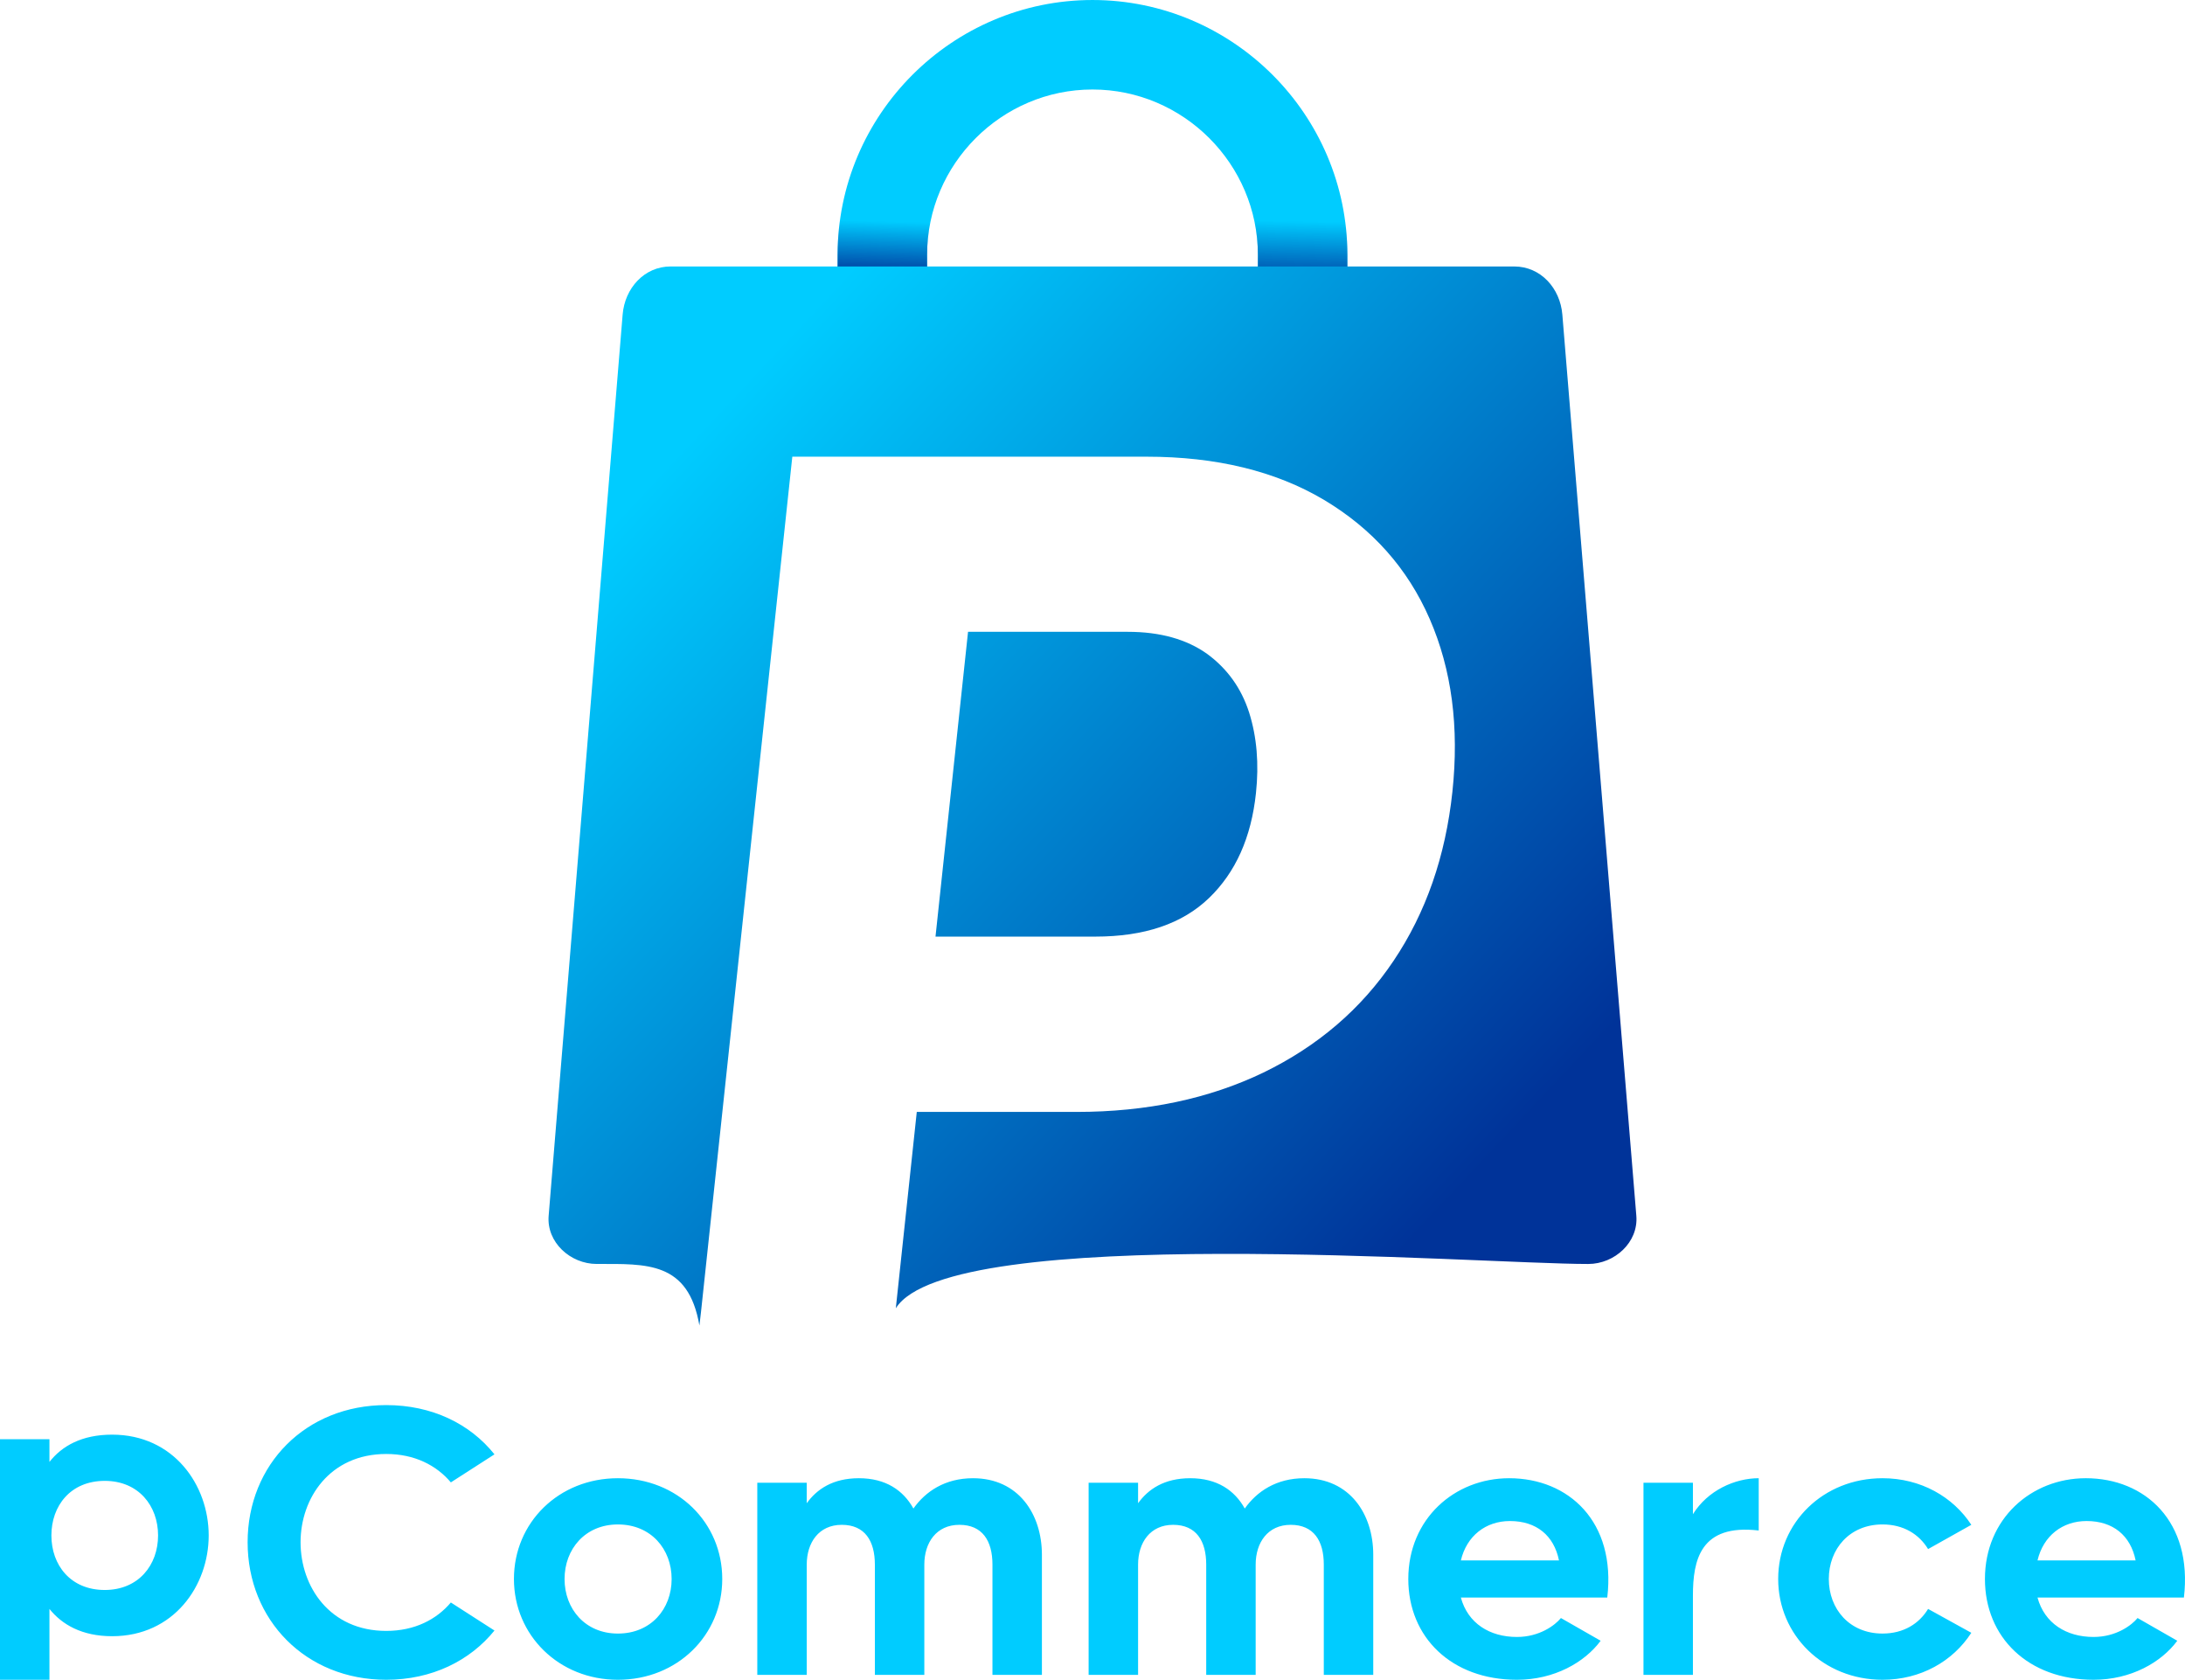
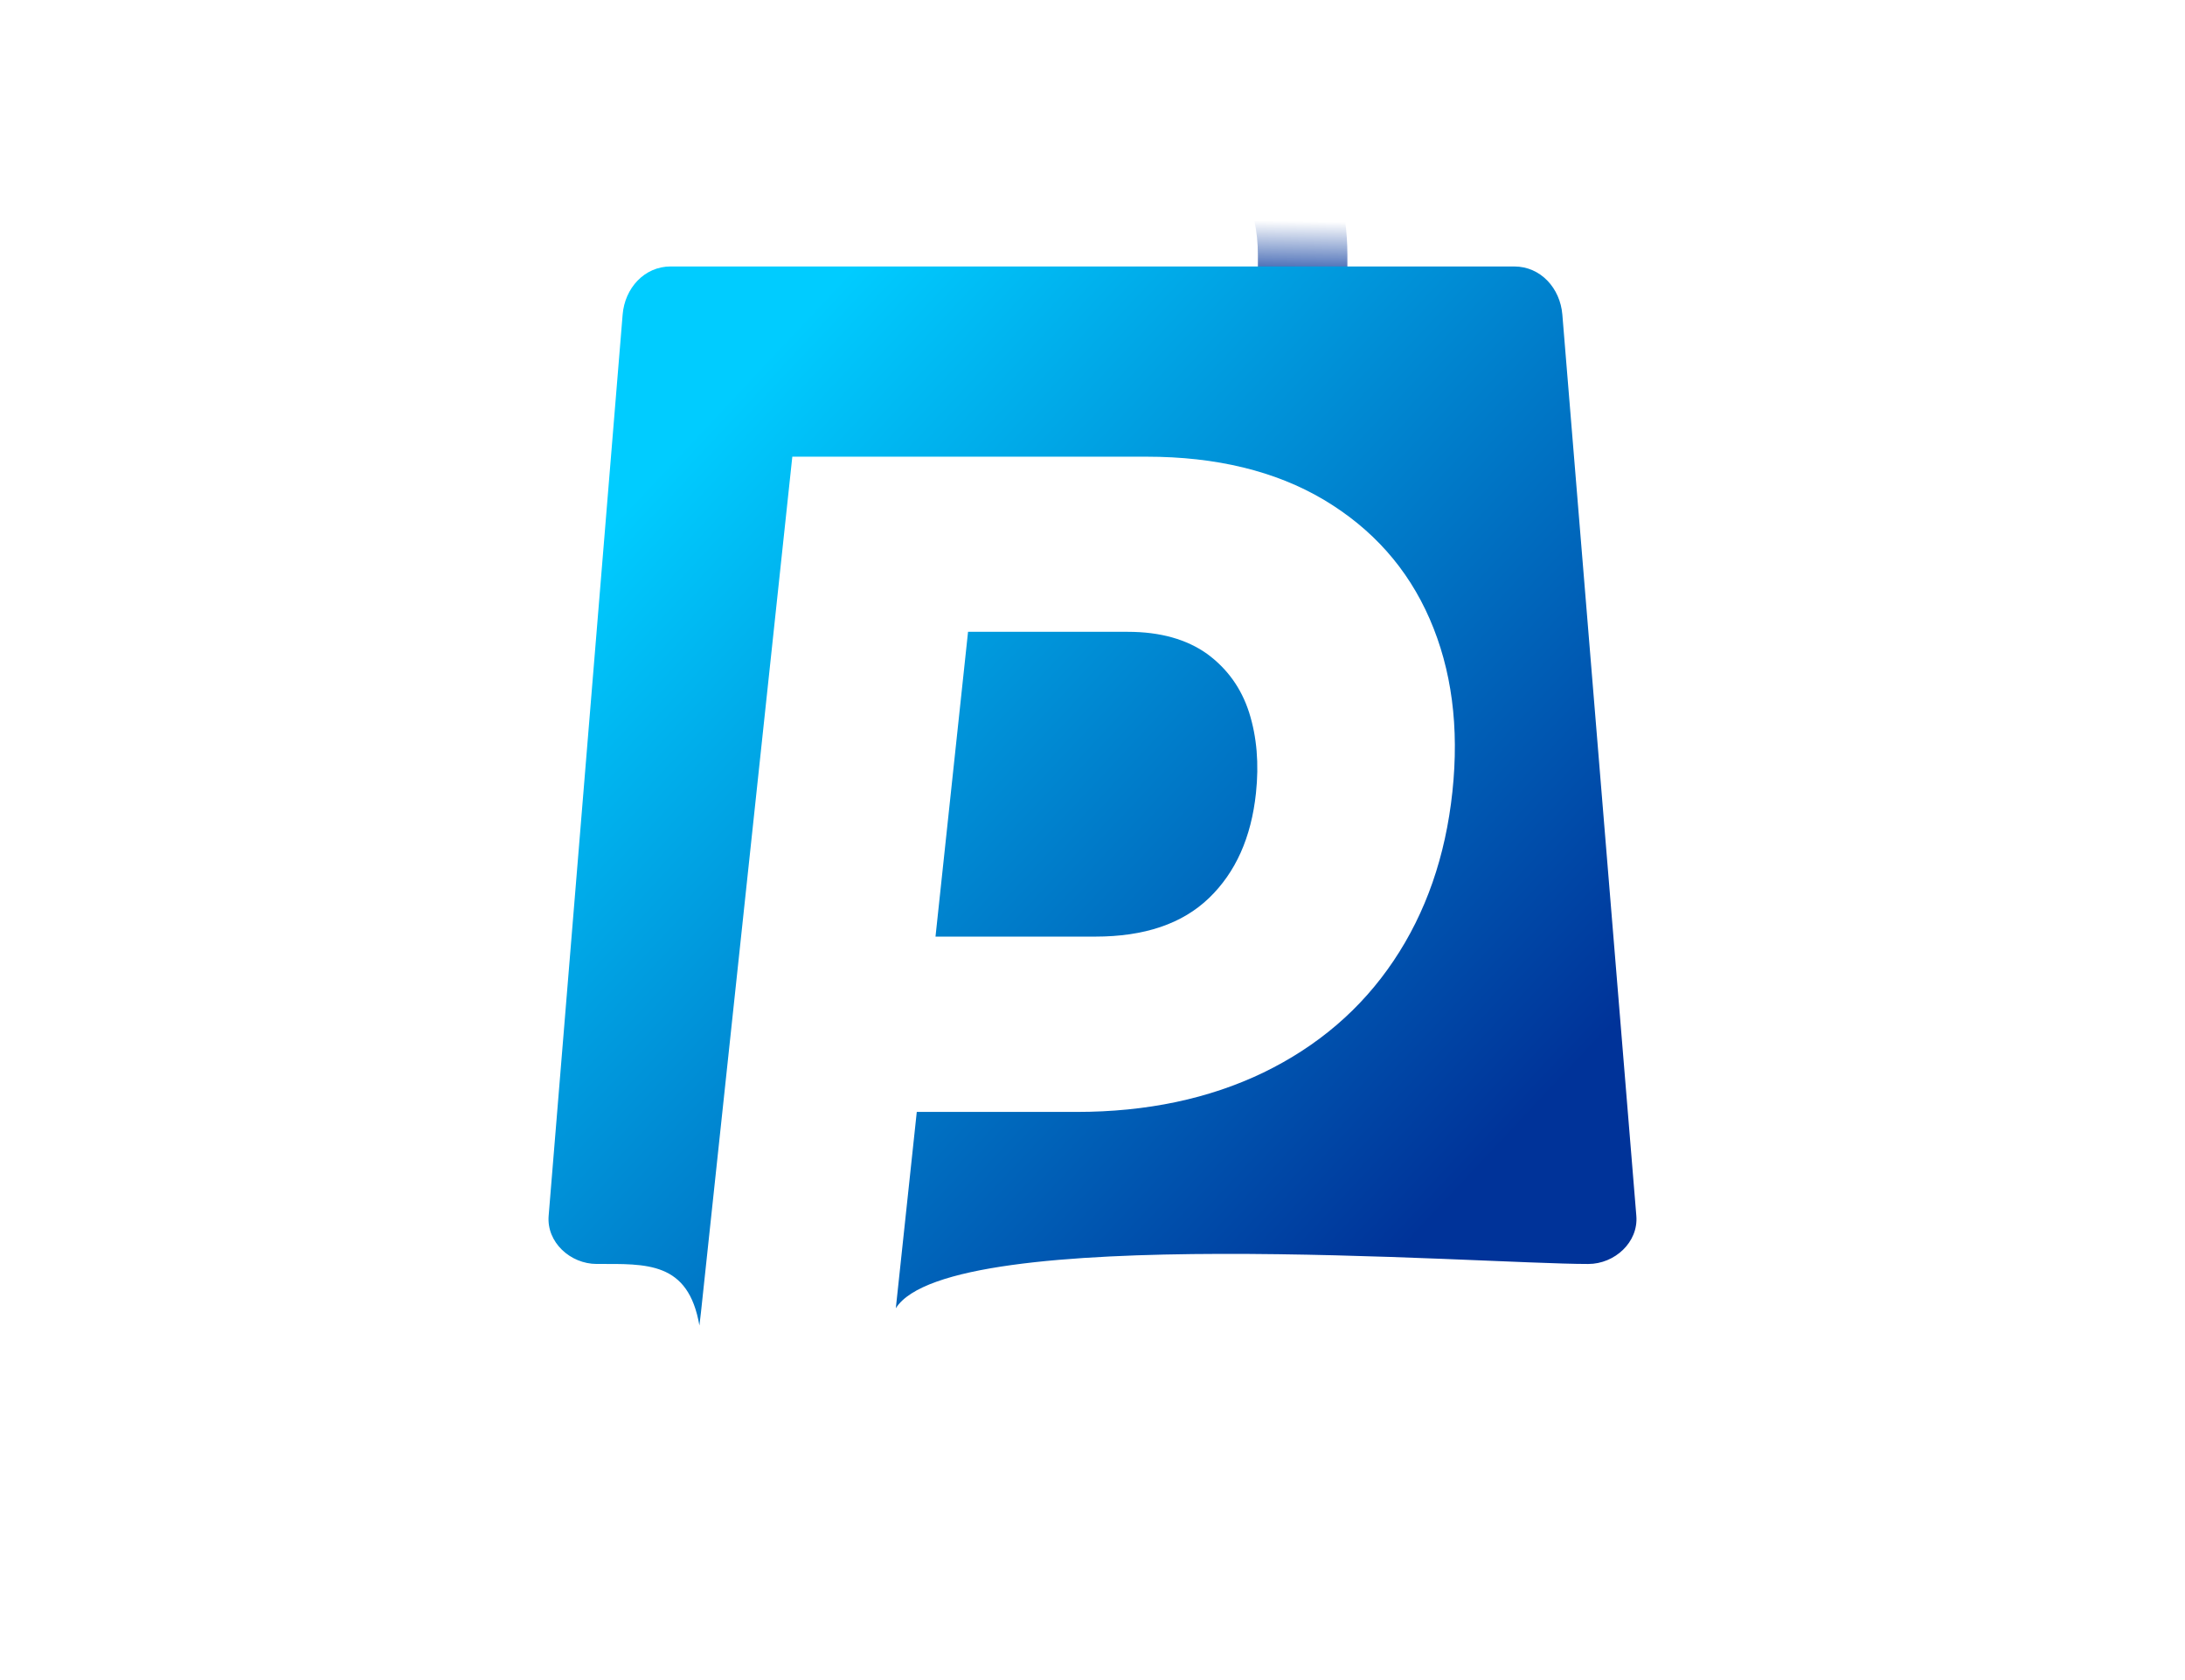
<svg xmlns="http://www.w3.org/2000/svg" width="157.544mm" height="121.105mm" version="1.1" style="shape-rendering:geometricPrecision; text-rendering:geometricPrecision; image-rendering:optimizeQuality; fill-rule:evenodd; clip-rule:evenodd" viewBox="0 0 2369.74 1821.62">
  <defs>
    <style type="text/css">
   
    .fil1 {fill:#003399}
    .fil0 {fill:#00CCFF;fill-rule:nonzero}
    .fil3 {fill:#00CCFF;fill-rule:nonzero}
    .fil2 {fill:url(#id4)}
   
  </style>
    <mask id="id0">
      <linearGradient id="id1" gradientUnits="userSpaceOnUse" x1="1408.41" y1="312.35" x2="1409.7" y2="239.73">
        <stop offset="0" style="stop-opacity:1; stop-color:white" />
        <stop offset="1" style="stop-opacity:0; stop-color:white" />
      </linearGradient>
      <rect style="fill:url(#id1)" x="1359" y="238.23" width="103.81" height="100.91" />
    </mask>
    <mask id="id2">
      <linearGradient id="id3" gradientUnits="userSpaceOnUse" x1="951.8" y1="300.31" x2="953.4" y2="239.73">
        <stop offset="0" style="stop-opacity:1; stop-color:white" />
        <stop offset="1" style="stop-opacity:0; stop-color:white" />
      </linearGradient>
      <rect style="fill:url(#id3)" x="906.93" y="238.23" width="103.81" height="100.91" />
    </mask>
    <linearGradient id="id4" gradientUnits="userSpaceOnUse" x1="759.91" y1="464.56" x2="1609.82" y2="1261.84">
      <stop offset="0" style="stop-opacity:1; stop-color:#00CCFF" />
      <stop offset="1" style="stop-opacity:1; stop-color:#003399" />
    </linearGradient>
  </defs>
  <g id="Layer_x0020_1">
    <g id="_2823614494208">
      <g>
-         <path class="fil0" d="M1184.87 0c76.07,0 145.19,31.09 195.27,81.16 50.08,50.08 81.16,119.2 81.16,195.27l0 83.47 -97.06 0 0 -83.47c0,-49.28 -20.19,-94.12 -52.73,-126.65 -32.53,-32.53 -77.37,-52.73 -126.65,-52.73 -49.28,0 -94.12,20.19 -126.65,52.73 -32.53,32.53 -52.73,77.37 -52.73,126.65l0 83.47 -97.06 0 0 -83.47c0,-76.07 31.09,-145.19 81.16,-195.27 50.08,-50.08 119.21,-81.16 195.27,-81.16z" />
        <g>
          <path class="fil1" style="mask:url(#id0)" d="M1360.5 239.73l98.4 0c1.58,11.91 2.4,24.05 2.4,36.38l0 61.52 -97.06 0 0 -61.52c0,-12.45 -1.29,-24.62 -3.74,-36.38z" />
-           <path class="fil1" style="mask:url(#id2)" d="M910.83 239.73l98.4 0c-2.45,11.76 -3.74,23.93 -3.74,36.38l0 61.52 -97.06 0 0 -61.52c0,-12.33 0.82,-24.47 2.4,-36.38z" />
        </g>
        <path class="fil2" d="M727.47 288.96l914.79 0c28.7,0 49.83,23.58 52.18,52.18l80.25 977.38c2.35,28.6 -23.49,52.18 -52.18,52.18 -119.38,0 -692.24,-45.19 -750.95,48l22.73 -212.89 173.26 0c76.09,0 143.62,-14.29 202.56,-42.62 58.97,-28.59 106.14,-68.92 141.28,-121.24 35.15,-52.32 56.33,-113.32 63.8,-183.25 7.49,-70.19 -0.73,-132.72 -24.66,-187.59 -23.93,-54.88 -62.21,-97.75 -114.78,-129.15 -52.59,-31.14 -116.71,-46.71 -192.34,-46.71l-384.11 0 -99.08 927.94 -1.68 14.24c-12.01,-69.77 -57.38,-66.74 -111.33,-66.74 -28.7,0 -54.53,-23.57 -52.18,-52.18l80.25 -977.38c2.35,-28.61 23.48,-52.18 52.18,-52.18zm460.38 726.72c53.17,0 94.29,-13.78 123.42,-41.86 28.87,-27.82 45.73,-65.59 50.86,-113.57 3.41,-31.91 1.01,-61 -7.38,-87.54 -8.42,-26.29 -23.58,-47.47 -45.47,-63.56 -22.14,-15.82 -50.83,-23.99 -86.13,-23.99l-173.26 0 -35.29 330.53 173.26 0z" />
      </g>
-       <path class="fil3" d="M121.62 1555.78c-32.94,0 -54.48,12.33 -67.99,29.58l0 -24.65 -53.63 0 0 260.9 53.63 0 0 -76.83c13.51,16.84 35.05,29.58 67.99,29.58 66.72,0 104.72,-54.65 104.72,-109.29 0,-54.65 -38.01,-109.29 -104.72,-109.29zm-8.03 168.45c-37.16,0 -57.85,-27.12 -57.85,-59.16 0,-32.05 20.69,-59.17 57.85,-59.17 36.74,0 57.85,27.12 57.85,59.17 0,32.04 -21.11,59.16 -57.85,59.16zm305.3 44.38c-61.23,0 -92.91,-48.07 -92.91,-96.14 0,-47.66 31.67,-95.73 92.91,-95.73 30.82,0 54.47,12.33 70.09,30.81l47.3 -30.41c-26.61,-33.28 -67.99,-53.41 -117.39,-53.41 -87.41,0 -150.33,64.5 -150.33,148.73 0,84.23 62.92,149.15 150.33,149.15 49.41,0 90.79,-20.55 117.39,-53.41l-47.3 -30.4c-15.62,18.49 -39.27,30.81 -70.09,30.81zm251.25 -165.58c-64.18,0 -112.75,48.07 -112.75,109.29 0,60.81 48.57,109.29 112.75,109.29 64.61,0 113.17,-48.48 113.17,-109.29 0,-61.22 -48.56,-109.29 -113.17,-109.29zm0 168.46c-35.47,0 -57.85,-26.71 -57.85,-59.16 0,-32.46 22.38,-59.17 57.85,-59.17 35.89,0 58.28,26.71 58.28,59.17 0,32.46 -22.39,59.16 -58.28,59.16zm385.12 -168.46c-30.4,0 -51.52,14.38 -64.61,32.87 -10.98,-19.72 -29.98,-32.87 -59.12,-32.87 -28.3,0 -45.61,11.92 -56.58,27.12l0 -22.19 -53.63 0 0 208.31 53.63 0 0 -119.56c0,-23.83 13.09,-43.14 38,-43.14 24.92,0 35.89,17.26 35.89,43.14l0 119.56 53.63 0 0 -119.56c0,-23.83 13.09,-43.14 38.01,-43.14 24.92,0 35.89,17.26 35.89,43.14l0 119.56 53.63 0 0 -130.24c0,-43.96 -25.34,-83 -74.74,-83zm359.36 0c-30.41,0 -51.52,14.38 -64.61,32.87 -10.98,-19.72 -29.98,-32.87 -59.12,-32.87 -28.3,0 -45.61,11.92 -56.59,27.12l0 -22.19 -53.63 0 0 208.31 53.63 0 0 -119.56c0,-23.83 13.09,-43.14 38,-43.14 24.92,0 35.9,17.26 35.9,43.14l0 119.56 53.63 0 0 -119.56c0,-23.83 13.09,-43.14 38,-43.14 24.92,0 35.89,17.26 35.89,43.14l0 119.56 53.63 0 0 -130.24c0,-43.96 -25.34,-83 -74.74,-83zm222.12 0c-59.12,0 -109.37,43.97 -109.37,109.29 0,63.27 46.87,109.29 117.82,109.29 40.54,0 73.48,-18.9 90.79,-42.32l-43.07 -24.65c-6.34,7.81 -23.23,20.54 -47.72,20.54 -29.56,0 -53.21,-14.79 -60.81,-42.73l158.78 0c9.72,-82.17 -41.81,-129.42 -106.42,-129.42zm-52.36 89.16c6.33,-26.71 27.03,-42.73 53.21,-42.73 28.71,0 47.71,15.61 53.21,42.73l-106.42 0zm251.68 -50.13l0 -34.11 -53.63 0 0 208.31 53.63 0 0 -85.87c0,-38.62 8.02,-78.07 71.36,-70.67l0 -56.7c-25.76,0 -55.32,13.15 -71.36,39.04zm205.64 129.42c-35.89,0 -58.27,-26.71 -58.27,-59.16 0,-32.46 22.38,-59.17 58.27,-59.17 22.8,0 39.7,10.68 49.41,26.71l46.88 -26.3c-19.85,-30.4 -54.89,-50.54 -96.29,-50.54 -64.18,0 -113.17,48.07 -113.17,109.29 0,60.81 48.98,109.29 113.17,109.29 41.39,0 76.44,-20.13 96.29,-50.95l-46.88 -25.89c-9.71,16.02 -26.6,26.71 -49.41,26.71zm220.43 -168.46c-59.12,0 -109.37,43.97 -109.37,109.29 0,63.27 46.87,109.29 117.82,109.29 40.54,0 73.48,-18.9 90.79,-42.32l-43.07 -24.65c-6.33,7.81 -23.23,20.54 -47.72,20.54 -29.56,0 -53.21,-14.79 -60.81,-42.73l158.78 0c9.72,-82.17 -41.81,-129.42 -106.42,-129.42zm-52.36 89.16c6.34,-26.71 27.03,-42.73 53.21,-42.73 28.71,0 47.71,15.61 53.21,42.73l-106.42 0z" />
    </g>
  </g>
</svg>